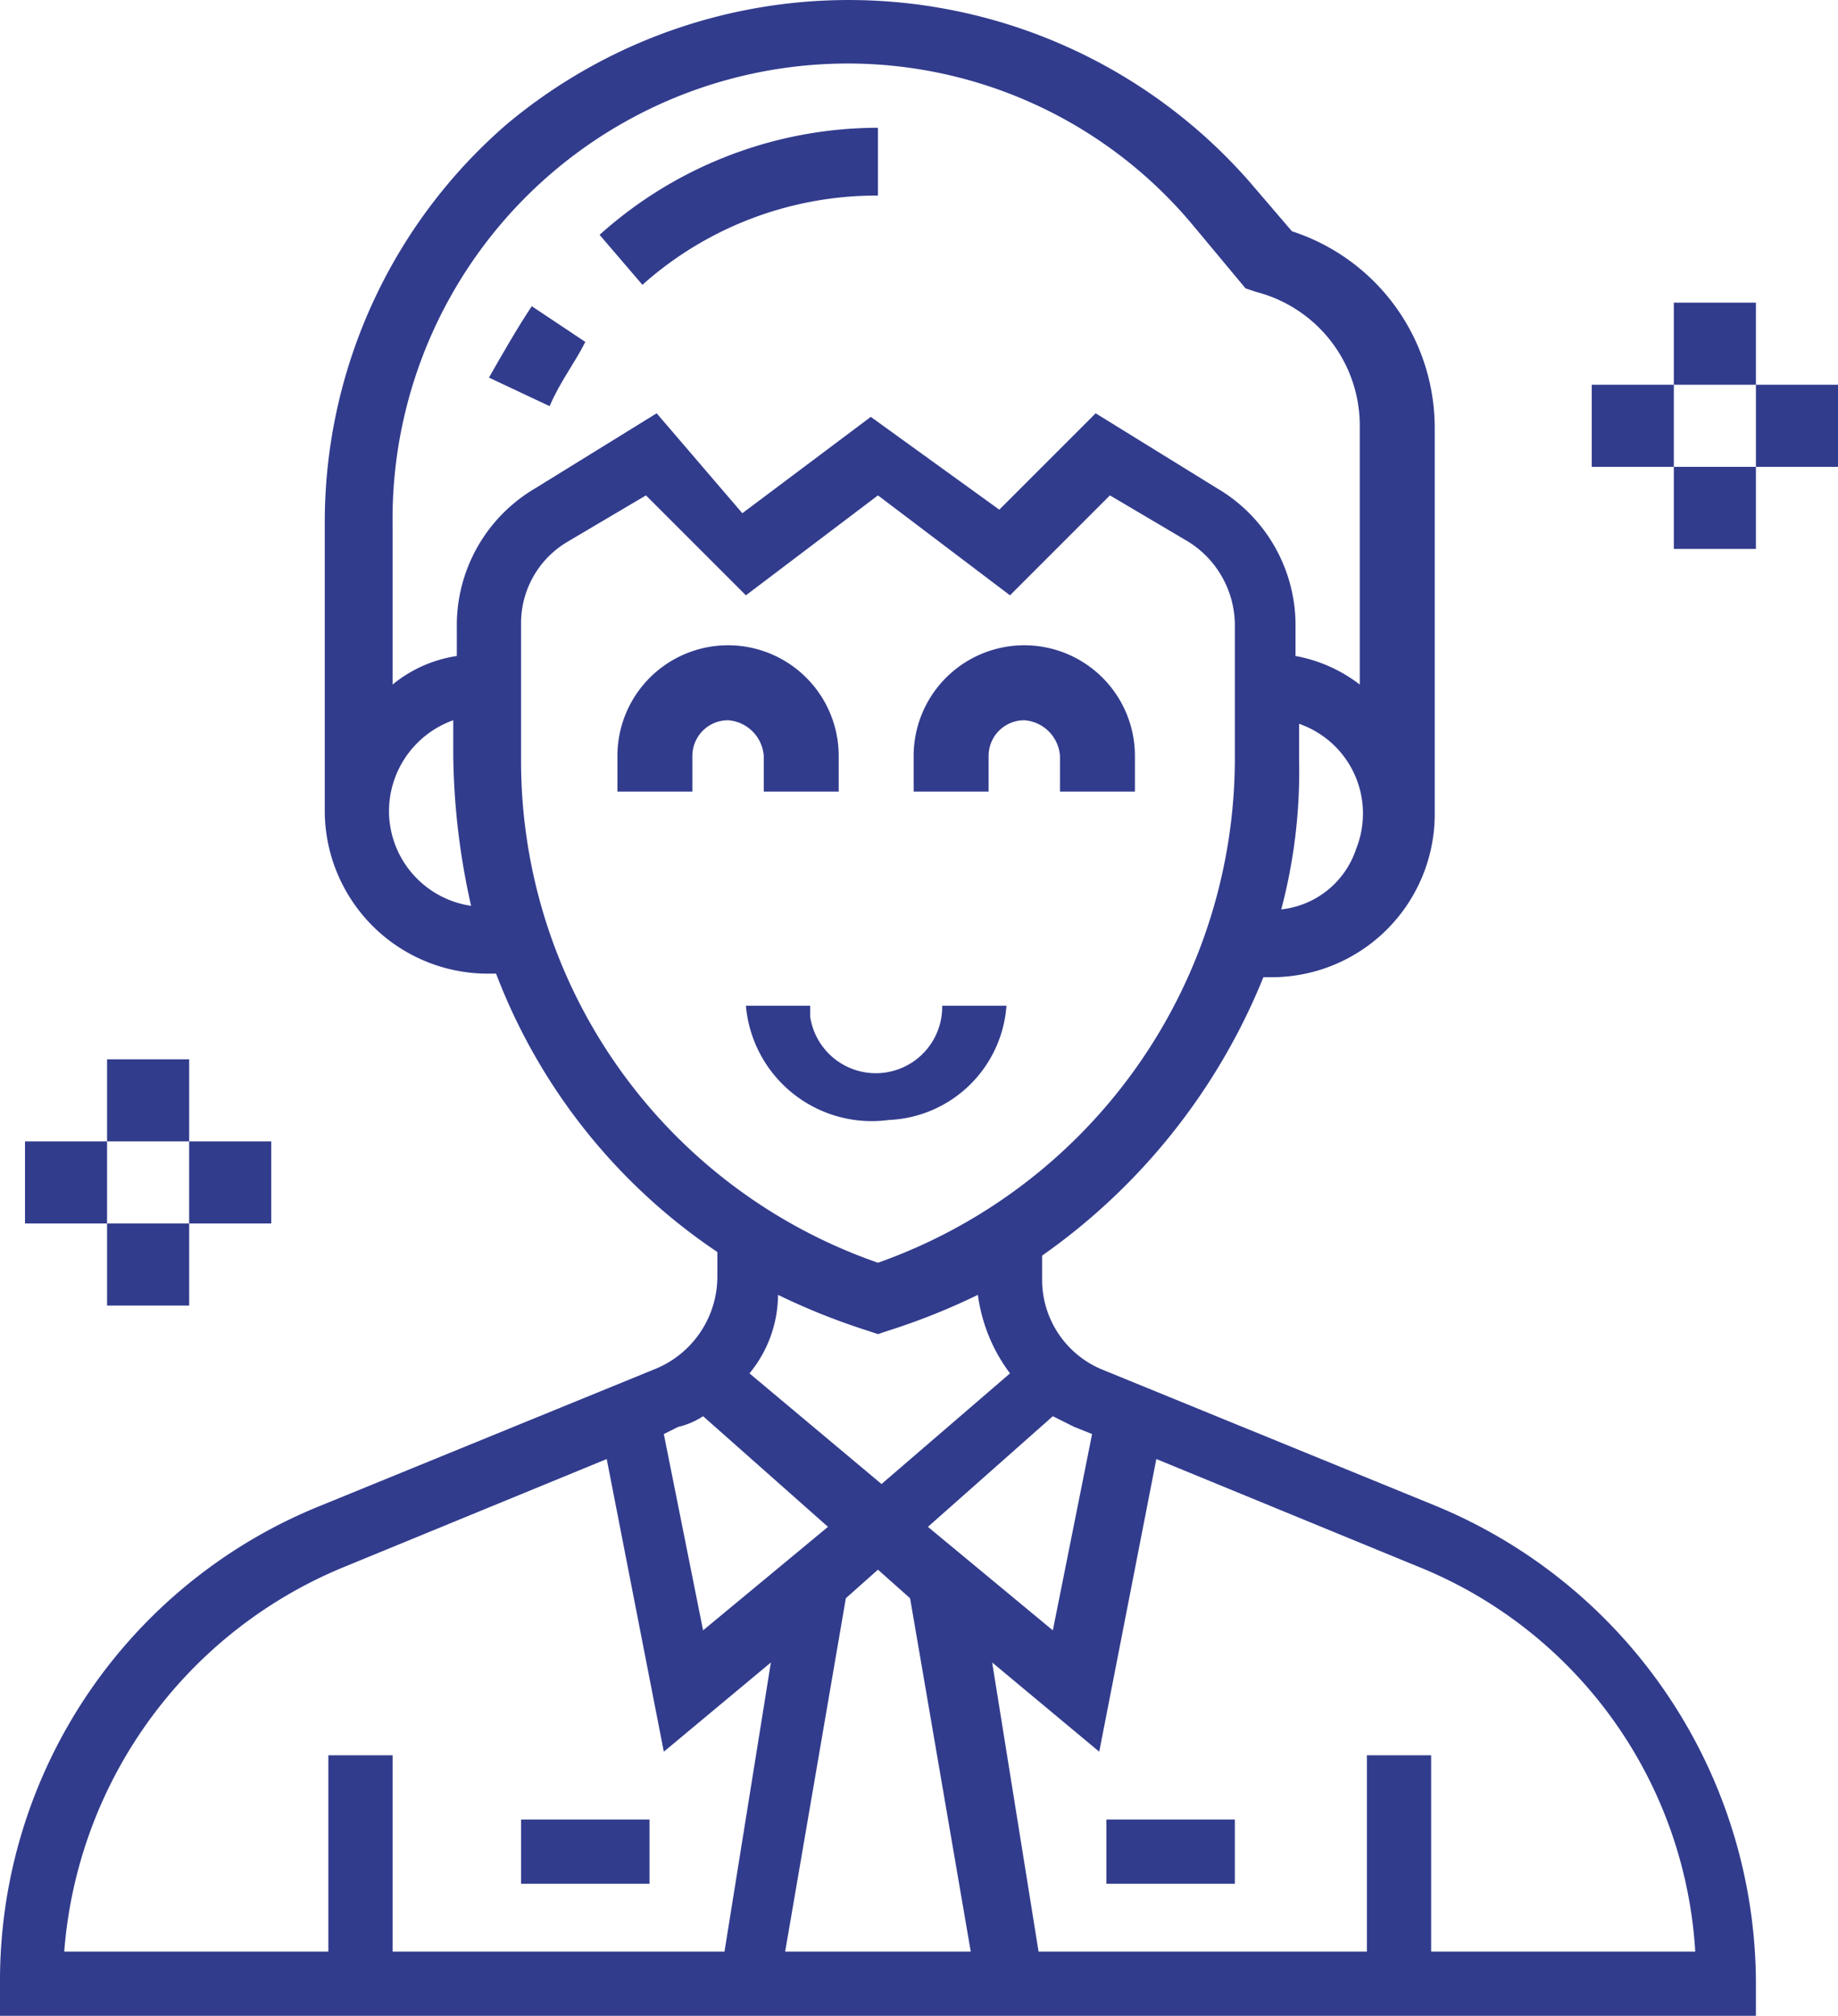
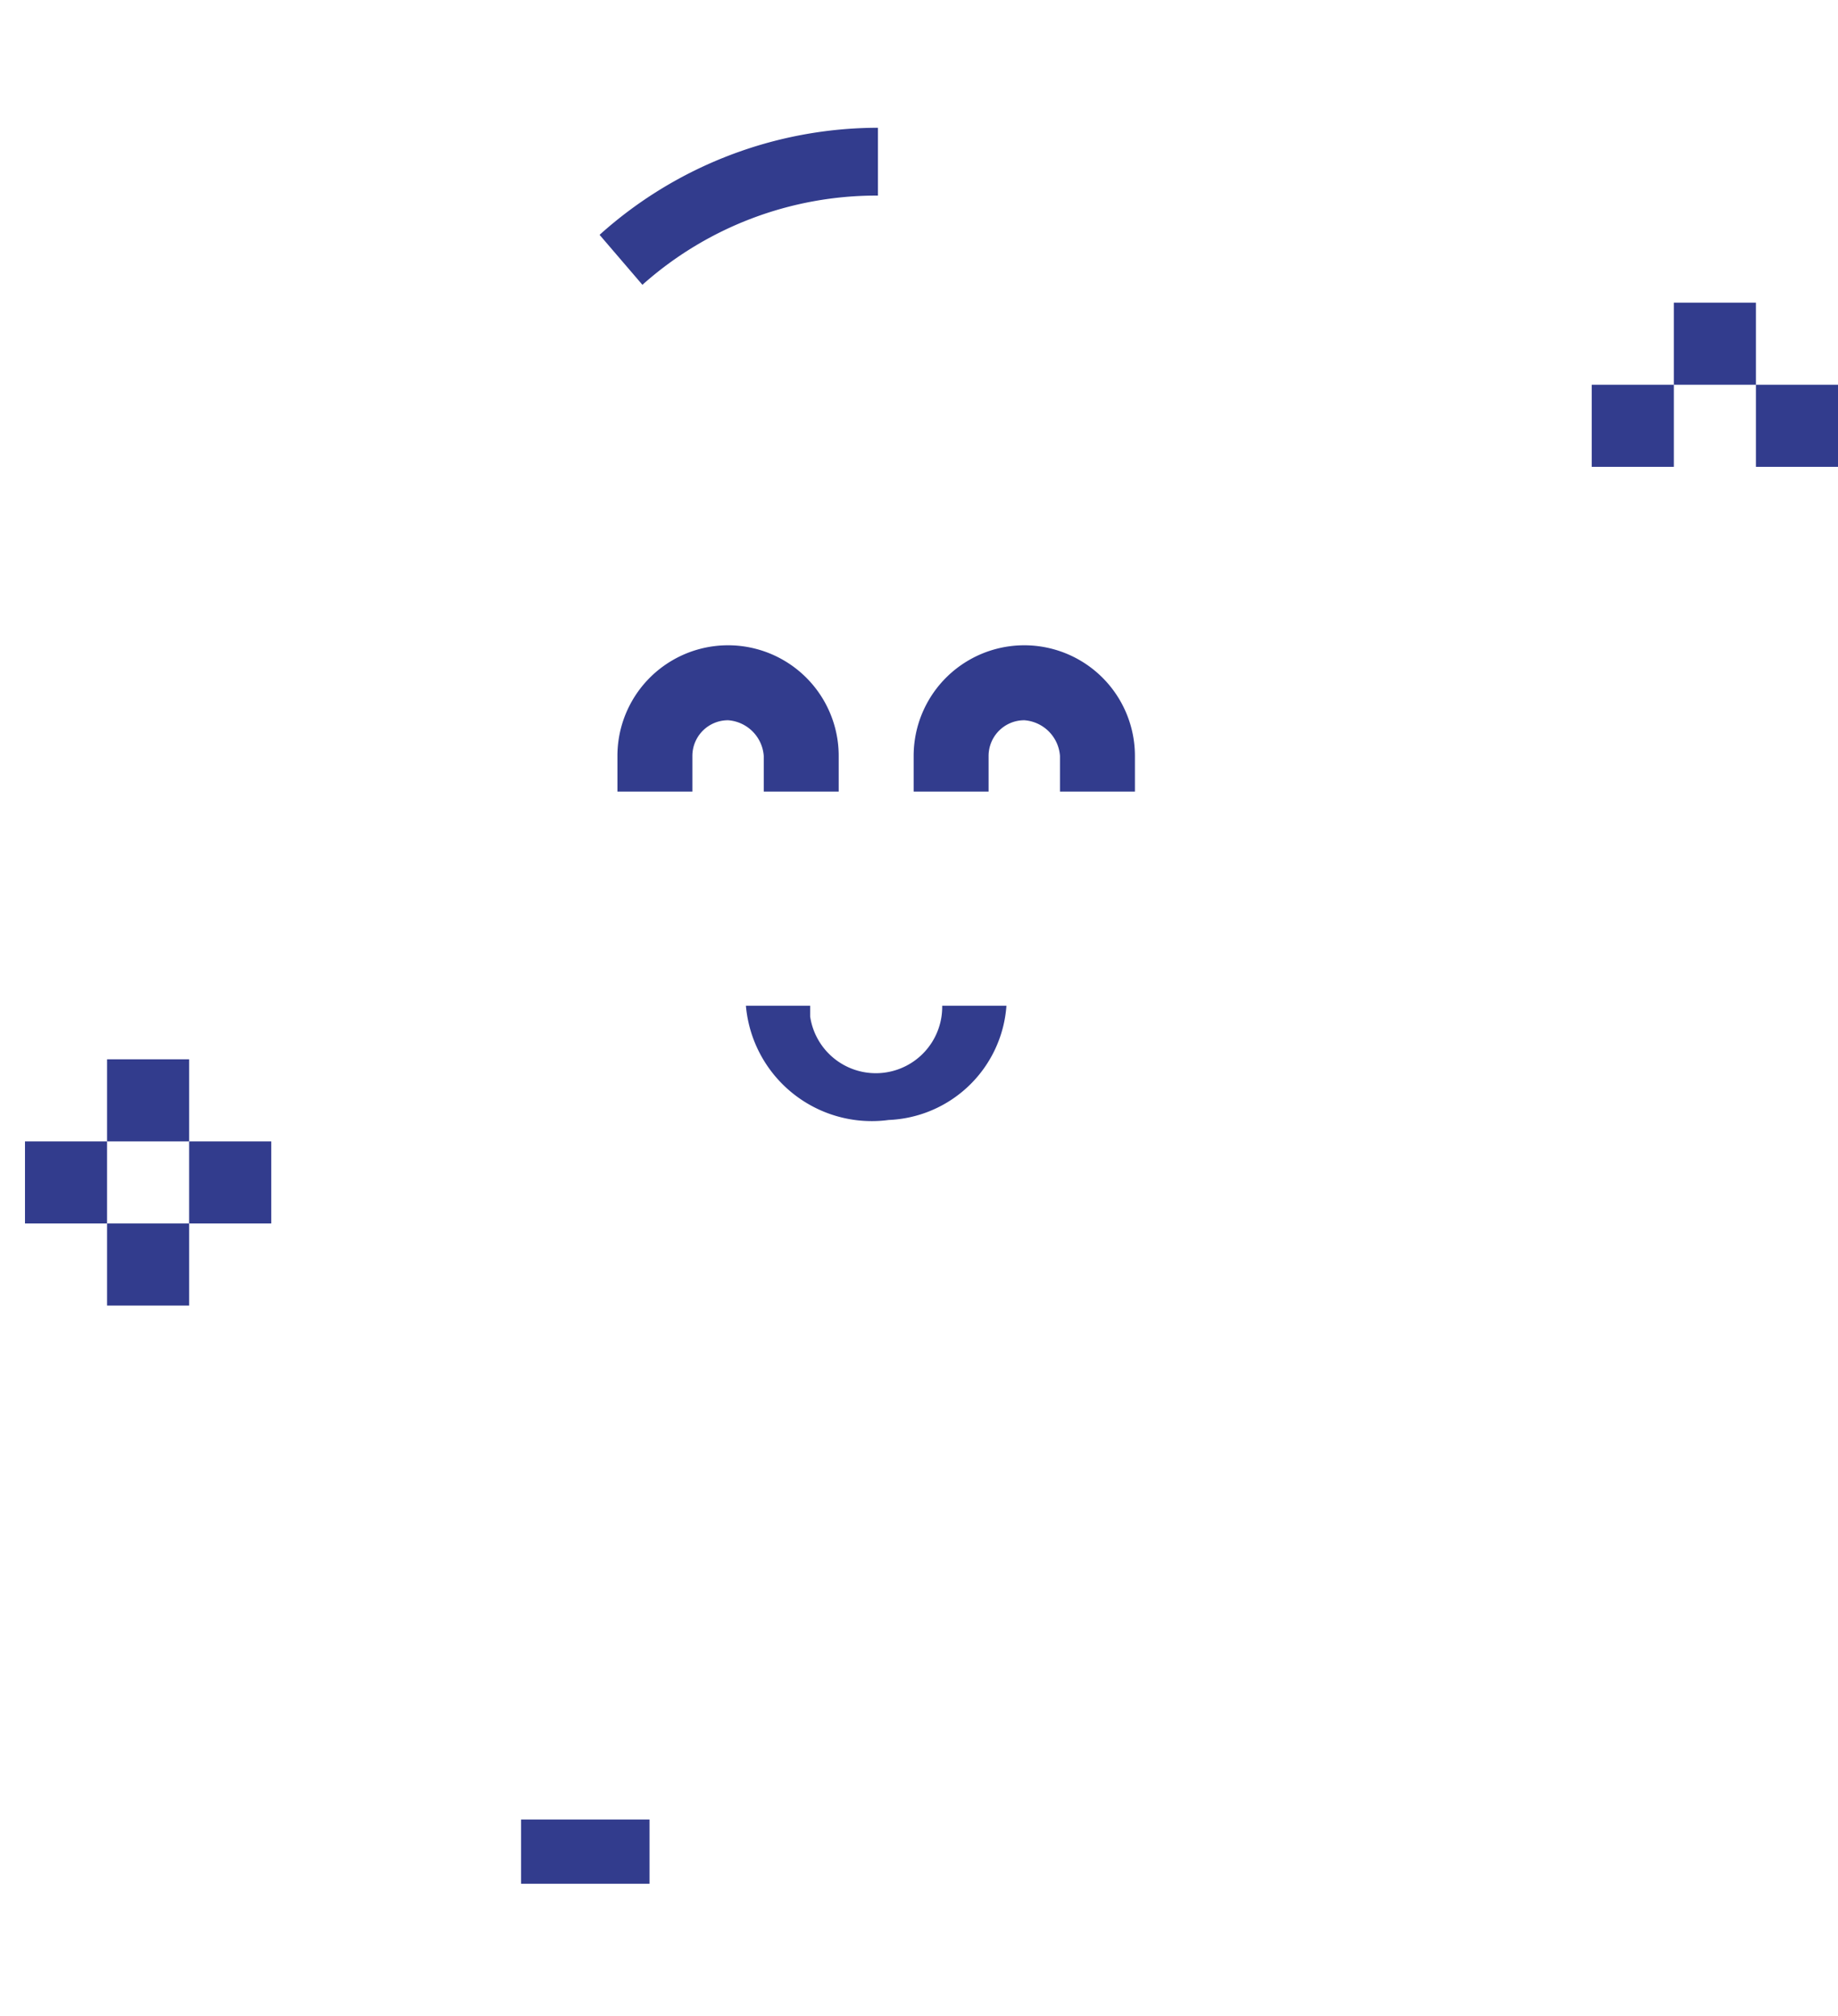
<svg xmlns="http://www.w3.org/2000/svg" id="Слой_1" data-name="Слой 1" viewBox="0 0 51.5 56.48">
  <defs>
    <style>.cls-1{fill:#323c8d;}</style>
  </defs>
  <title>7</title>
  <rect class="cls-1" x="3" y="29.68" width="2.3" height="2.3" />
  <rect class="cls-1" x="3" y="34.28" width="2.3" height="2.3" />
  <rect class="cls-1" x="5.3" y="31.98" width="2.3" height="2.3" />
  <rect class="cls-1" x="0.7" y="31.98" width="2.3" height="2.3" />
  <rect class="cls-1" x="46.9" y="8.48" width="2.3" height="2.3" />
-   <rect class="cls-1" x="46.9" y="13.08" width="2.3" height="2.3" />
  <rect class="cls-1" x="49.2" y="10.78" width="2.3" height="2.3" />
  <rect class="cls-1" x="44.6" y="10.78" width="2.3" height="2.3" />
  <path class="cls-1" d="M31.8,28.3H30a1.86,1.86,0,0,1-3.7.3v-.3H24.5a3.54,3.54,0,0,0,4,3.2A3.45,3.45,0,0,0,31.8,28.3Z" transform="translate(-3.6 -0.12)" />
-   <path class="cls-1" d="M20,9.7l-1.5-1c-.4.6-.8,1.3-1.2,2l1.7.8C19.3,10.8,19.7,10.3,20,9.7Z" transform="translate(-3.6 -0.12)" />
  <path class="cls-1" d="M28.2,5.6V3.7a11.68,11.68,0,0,0-7.8,3l1.2,1.4A9.85,9.85,0,0,1,28.2,5.6Z" transform="translate(-3.6 -0.12)" />
-   <path class="cls-1" d="M43.8,42.3l-9.3-3.8A2.72,2.72,0,0,1,32.8,36v-.7A17.59,17.59,0,0,0,39,27.5h.2A4.57,4.57,0,0,0,43.8,23V12.1a5.79,5.79,0,0,0-4-5.5L38.6,5.2A14.93,14.93,0,0,0,17.8,3.6a14.74,14.74,0,0,0-5.1,11.1v8.2a4.57,4.57,0,0,0,4.6,4.5h.2a16.44,16.44,0,0,0,6.2,7.8v.7a2.8,2.8,0,0,1-1.8,2.6l-9.3,3.8a14.35,14.35,0,0,0-9,13.4v.9H52.8v-.9A14.5,14.5,0,0,0,43.8,42.3Zm-9.6-2-1.1,5.5-3.5-2.9,3.5-3.1.6.3Zm-6,3.8.9.8h0l1.7,9.9H25.6l1.7-9.9h0ZM39.5,25.6a15.09,15.09,0,0,0,.5-4.2v-1a2.66,2.66,0,0,1,1.6,3.5,2.49,2.49,0,0,1-2.1,1.7ZM27.3,1.9A12.59,12.59,0,0,1,37,6.4l1.5,1.8.3.1a3.87,3.87,0,0,1,2.9,3.8v7.2a4.17,4.17,0,0,0-1.8-.8v-.8a4.45,4.45,0,0,0-2.2-3.9l-3.4-2.1-2.7,2.7L28,11.8l-3.6,2.7L22,11.7l-3.4,2.1a4.45,4.45,0,0,0-2.2,3.9v.8a3.7,3.7,0,0,0-1.8.8V14.8A12.76,12.76,0,0,1,27.3,1.9Zm-12.8,21a2.71,2.71,0,0,1,1.8-2.6v1a20.07,20.07,0,0,0,.5,4.2A2.69,2.69,0,0,1,14.5,22.9Zm3.7-1.5V17.6a2.65,2.65,0,0,1,1.3-2.3L21.7,14l2.8,2.8L28.2,14l3.7,2.8L34.7,14l2.2,1.3a2.77,2.77,0,0,1,1.3,2.3v3.7a15,15,0,0,1-10,14.2,14.88,14.88,0,0,1-10-14.1Zm9.7,16,.3.1.3-.1a18.61,18.61,0,0,0,2.5-1,4.69,4.69,0,0,0,.9,2.2l-3.6,3.1-3.7-3.1a3.49,3.49,0,0,0,.8-2.2A18.61,18.61,0,0,0,27.9,37.4Zm-4.6,2.4,3.5,3.1-3.5,2.9-1.1-5.5.4-.2A2.12,2.12,0,0,0,23.3,39.8ZM13.3,44l7.3-3,1.6,8.2,3-2.5-1.3,8.1H14.6V49.3H12.8v5.5H5.4A12.7,12.7,0,0,1,13.3,44ZM43.7,54.8V49.3H41.9v5.5H32.7l-1.3-8.1,3,2.5L36,41l7.3,3a12.43,12.43,0,0,1,7.8,10.8Z" transform="translate(-3.6 -0.12)" />
-   <rect class="cls-1" x="31" y="50.98" width="3.6" height="1.8" />
  <rect class="cls-1" x="14.6" y="50.98" width="3.6" height="1.8" />
  <path class="cls-1" d="M23,21.3a1,1,0,0,1,1-1,1.08,1.08,0,0,1,1,1v1h2.1v-1a3.1,3.1,0,1,0-6.2,0v1H23Z" transform="translate(-3.6 -0.12)" />
  <path class="cls-1" d="M31.3,21.3a1,1,0,0,1,1-1,1.08,1.08,0,0,1,1,1v1h2.1v-1a3.1,3.1,0,1,0-6.2,0v1h2.1Z" transform="translate(-3.6 -0.12)" />
</svg>